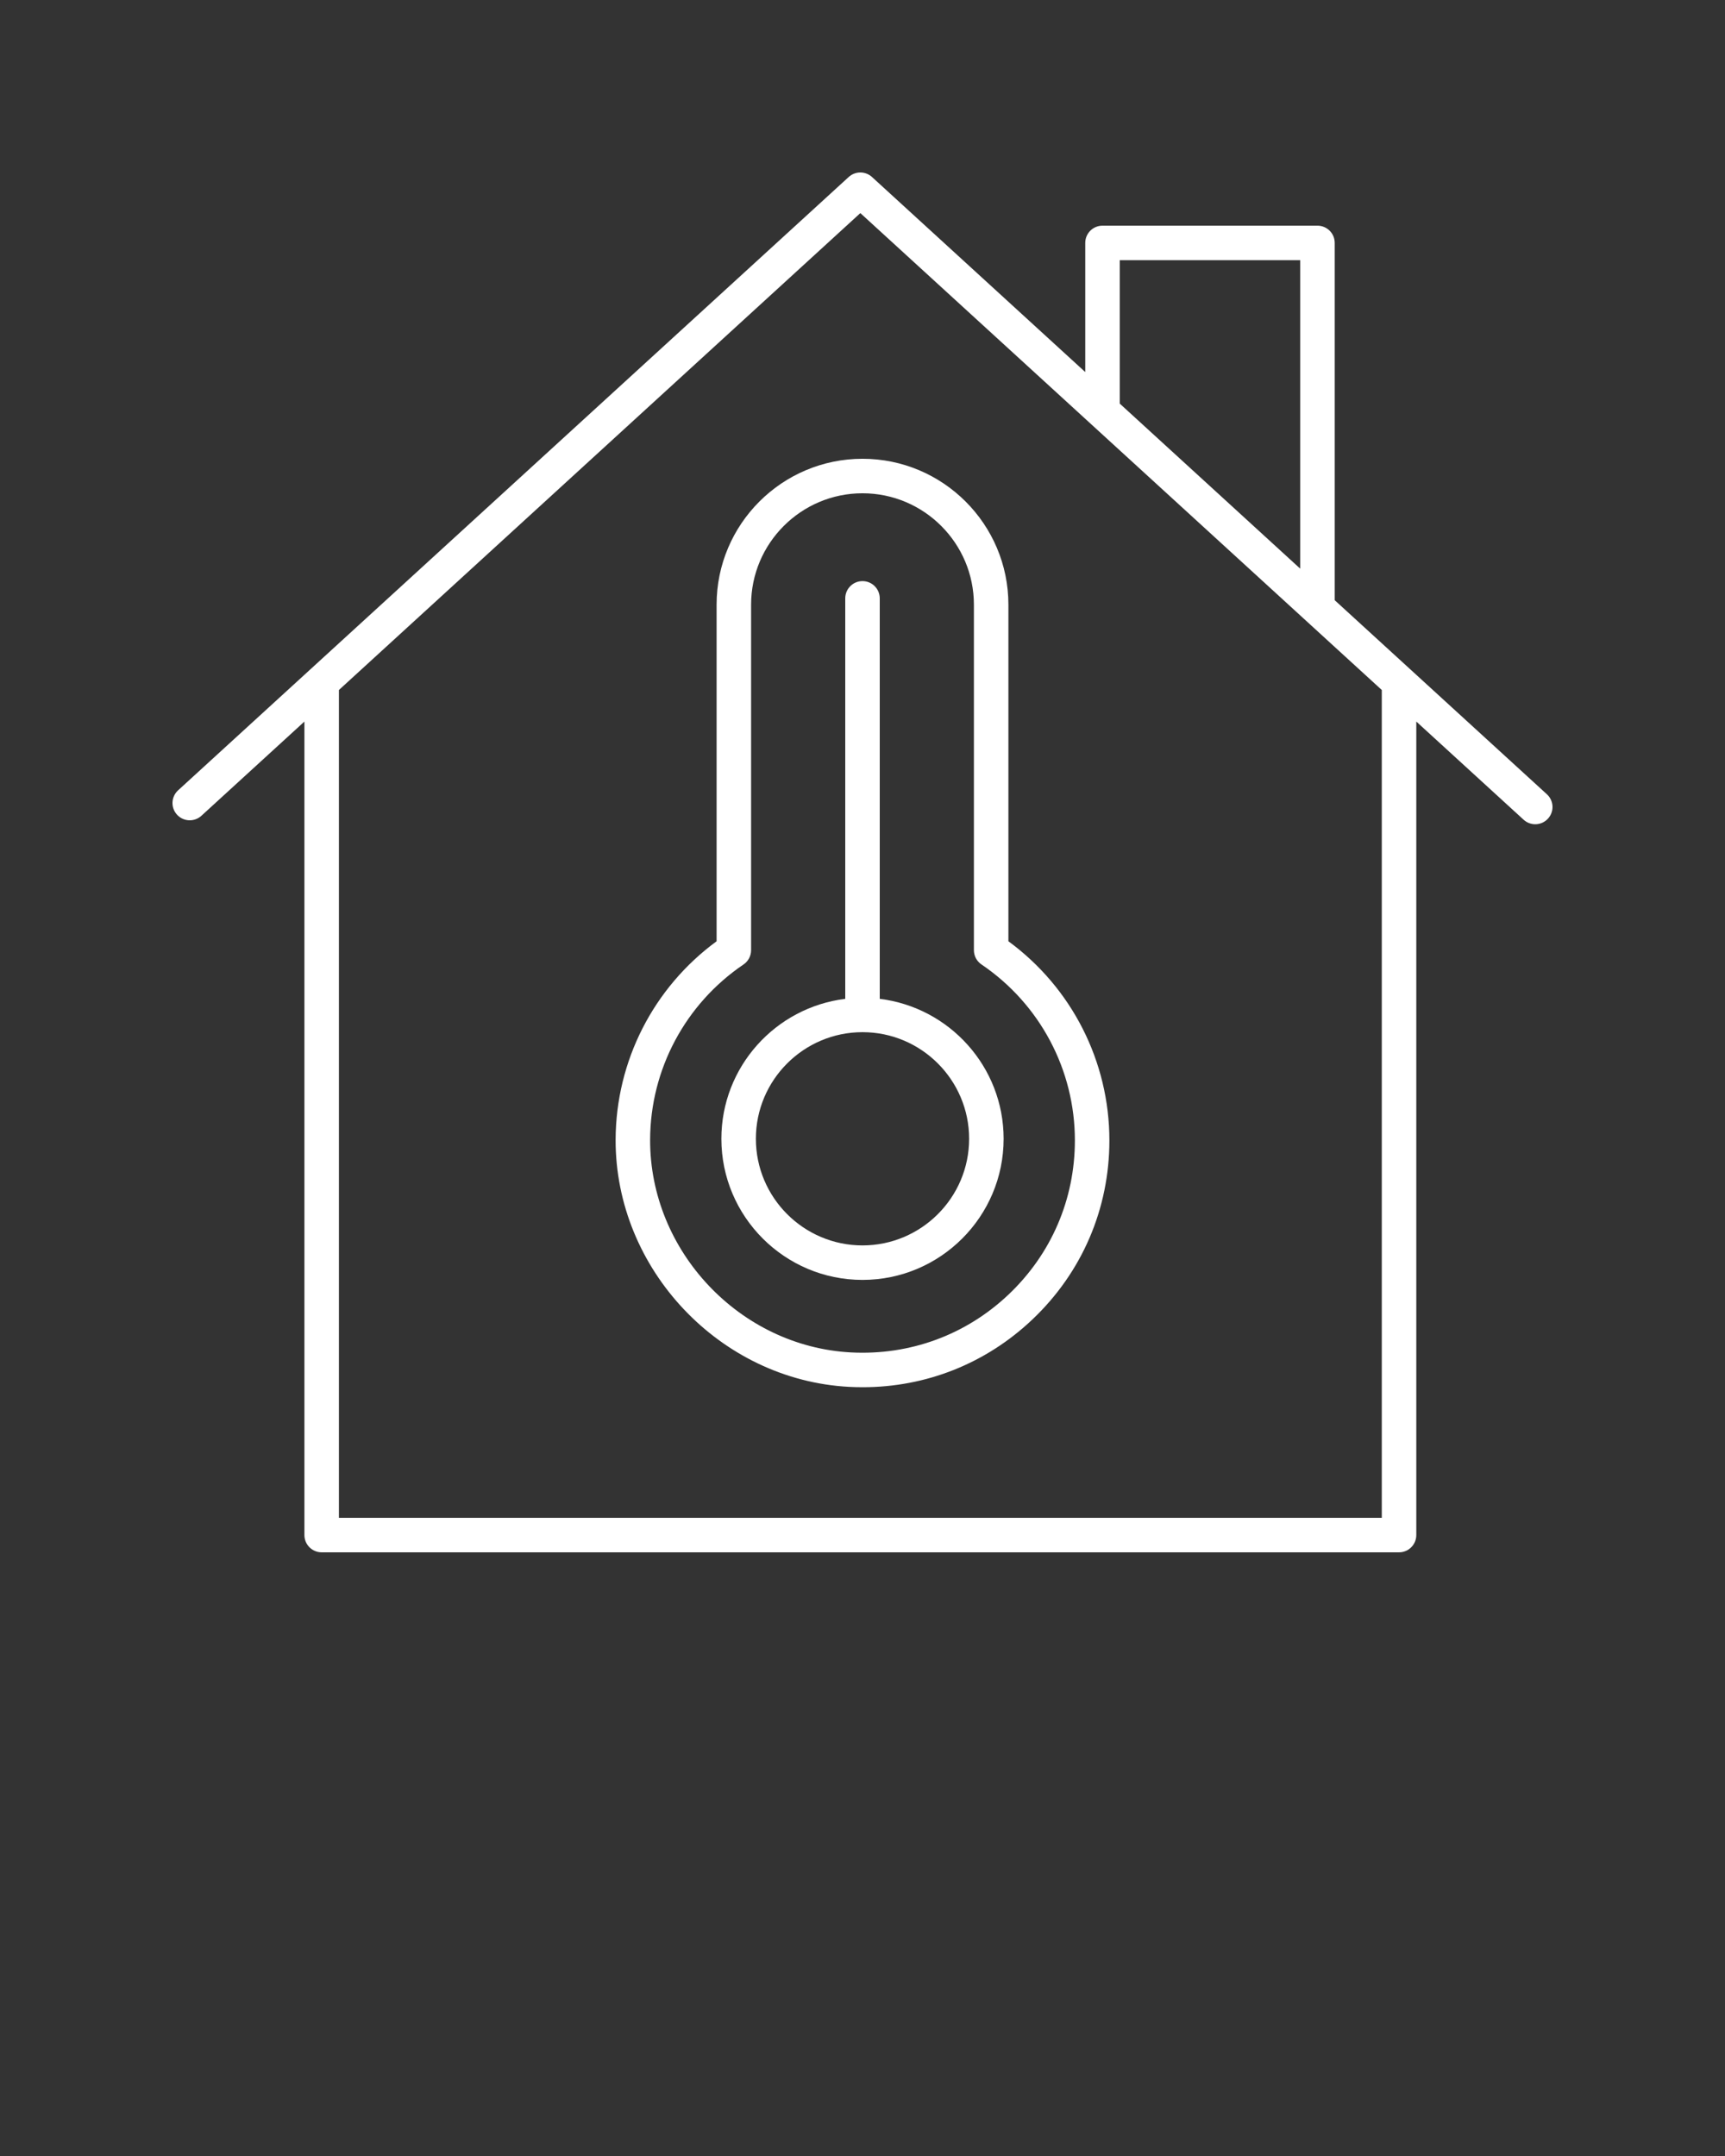
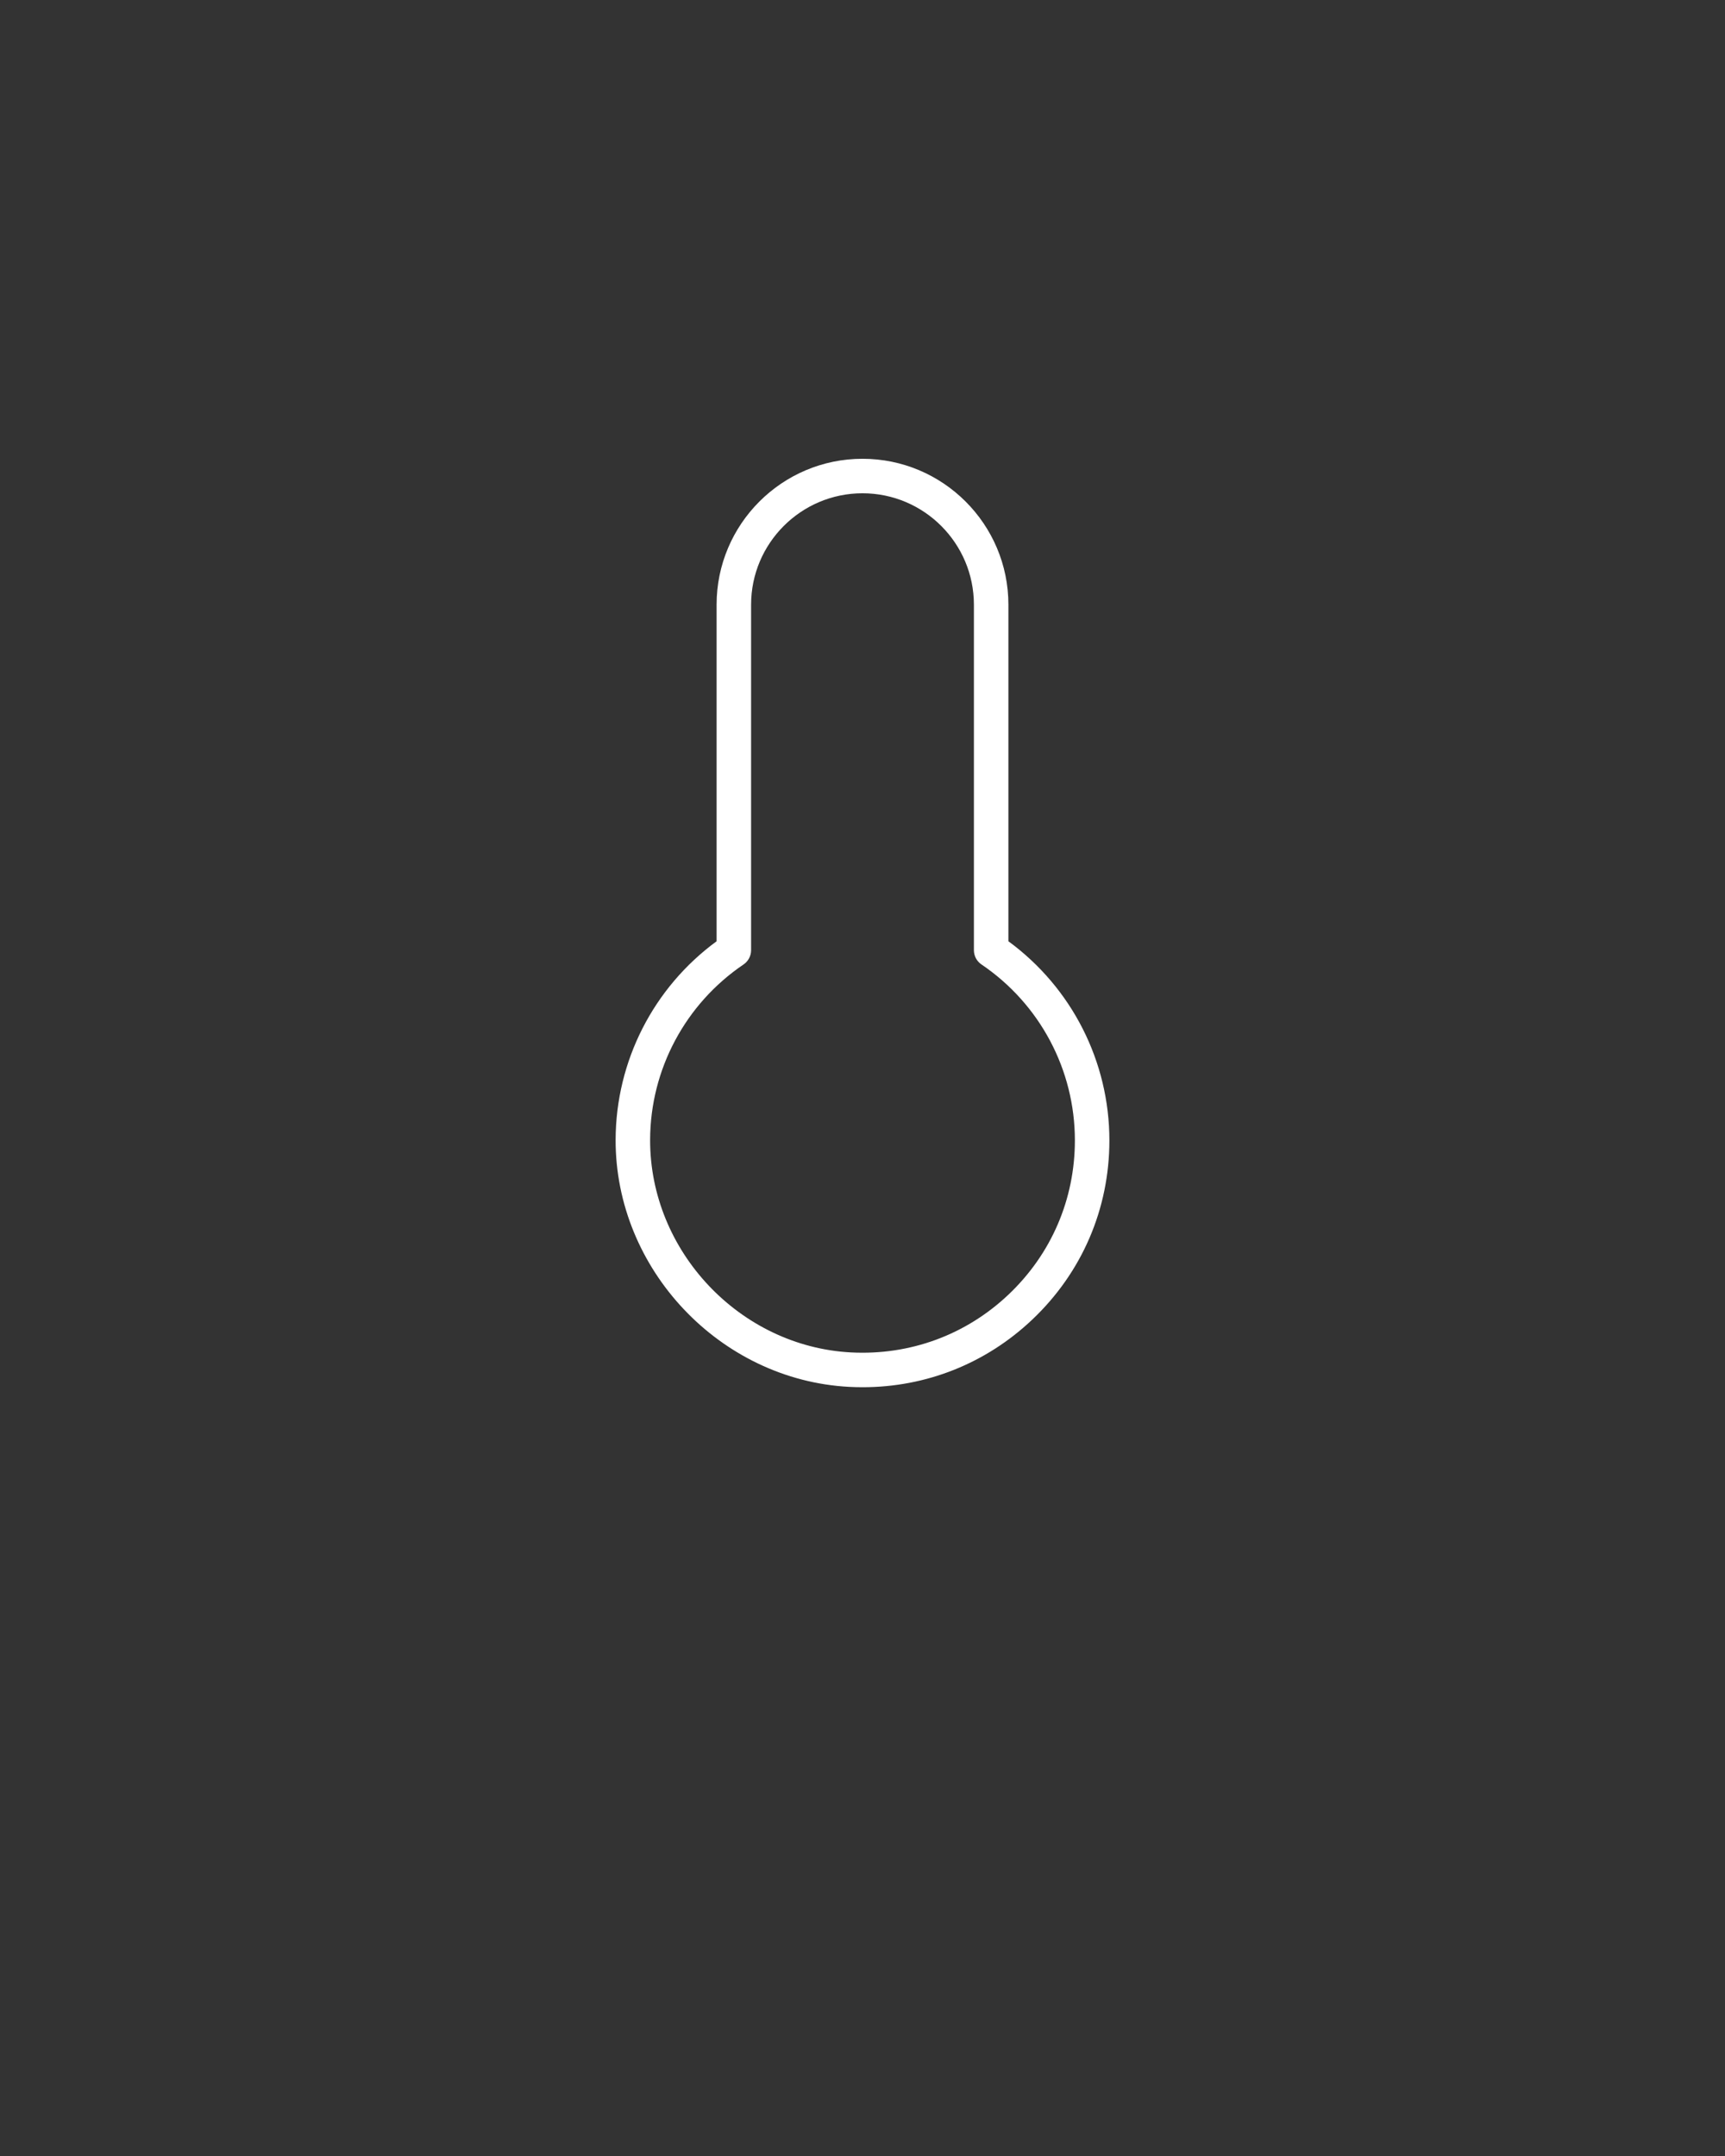
<svg xmlns="http://www.w3.org/2000/svg" width="100" height="125" viewBox="0 0 100 125" fill="none">
  <rect x="0" y="0" width="100" height="125" fill="#333333" stroke="none" />
-   <path d="M76.375 13.084H63.913C63.361 13.084 62.913 13.531 62.913 14.084V21.571L50.55 10.262C50.169 9.913 49.583 9.912 49.2 10.262L10.325 45.821C9.918 46.194 9.889 46.827 10.262 47.234C10.634 47.642 11.266 47.67 11.675 47.297L17.647 41.835V89C17.647 89.552 18.094 90 18.647 90H81.104C81.656 90 82.104 89.552 82.104 89V41.834L88.325 47.525C88.517 47.701 88.759 47.788 89 47.788C89.271 47.788 89.541 47.678 89.738 47.462C90.111 47.055 90.083 46.422 89.675 46.05L77.375 34.799V14.084C77.375 13.531 76.927 13.084 76.375 13.084ZM64.913 15.084H75.375V32.97L64.913 23.4V15.084ZM80.104 88H19.647V40.005L49.875 12.355L80.104 40.005V88Z" fill="#ffffff" />
  <path d="M41.542 35.057V54.572C37.881 57.257 35.703 61.517 35.688 66.072C35.666 73.58 41.736 80.01 49.221 80.407C49.485 80.421 49.748 80.428 50.009 80.428C53.692 80.428 57.16 79.05 59.847 76.502C62.726 73.772 64.312 70.084 64.312 66.117C64.312 61.543 62.133 57.267 58.458 54.572V35.057C58.458 30.393 54.664 26.599 50 26.599C45.337 26.599 41.542 30.393 41.542 35.057ZM50 28.599C53.561 28.599 56.458 31.496 56.458 35.057V55.09C56.458 55.421 56.622 55.731 56.897 55.917C60.287 58.215 62.312 62.028 62.312 66.117C62.312 69.529 60.947 72.702 58.47 75.051C55.995 77.399 52.745 78.59 49.327 78.41C42.89 78.068 37.669 72.537 37.688 66.078C37.701 62.005 39.726 58.206 43.104 55.917C43.378 55.731 43.542 55.421 43.542 55.09V35.057C43.542 31.496 46.44 28.599 50 28.599Z" fill="#ffffff" />
-   <path d="M50 74.206C54.511 74.206 58.181 70.536 58.181 66.024C58.181 61.852 55.04 58.406 51 57.911V34.691C51 34.139 50.552 33.691 50 33.691C49.448 33.691 49 34.139 49 34.691V57.911C44.96 58.406 41.819 61.852 41.819 66.024C41.819 70.536 45.489 74.206 50 74.206ZM50 59.843C53.408 59.843 56.181 62.616 56.181 66.024C56.181 69.433 53.408 72.206 50 72.206C46.592 72.206 43.819 69.433 43.819 66.024C43.819 62.616 46.592 59.843 50 59.843Z" fill="#ffffff" />
</svg>